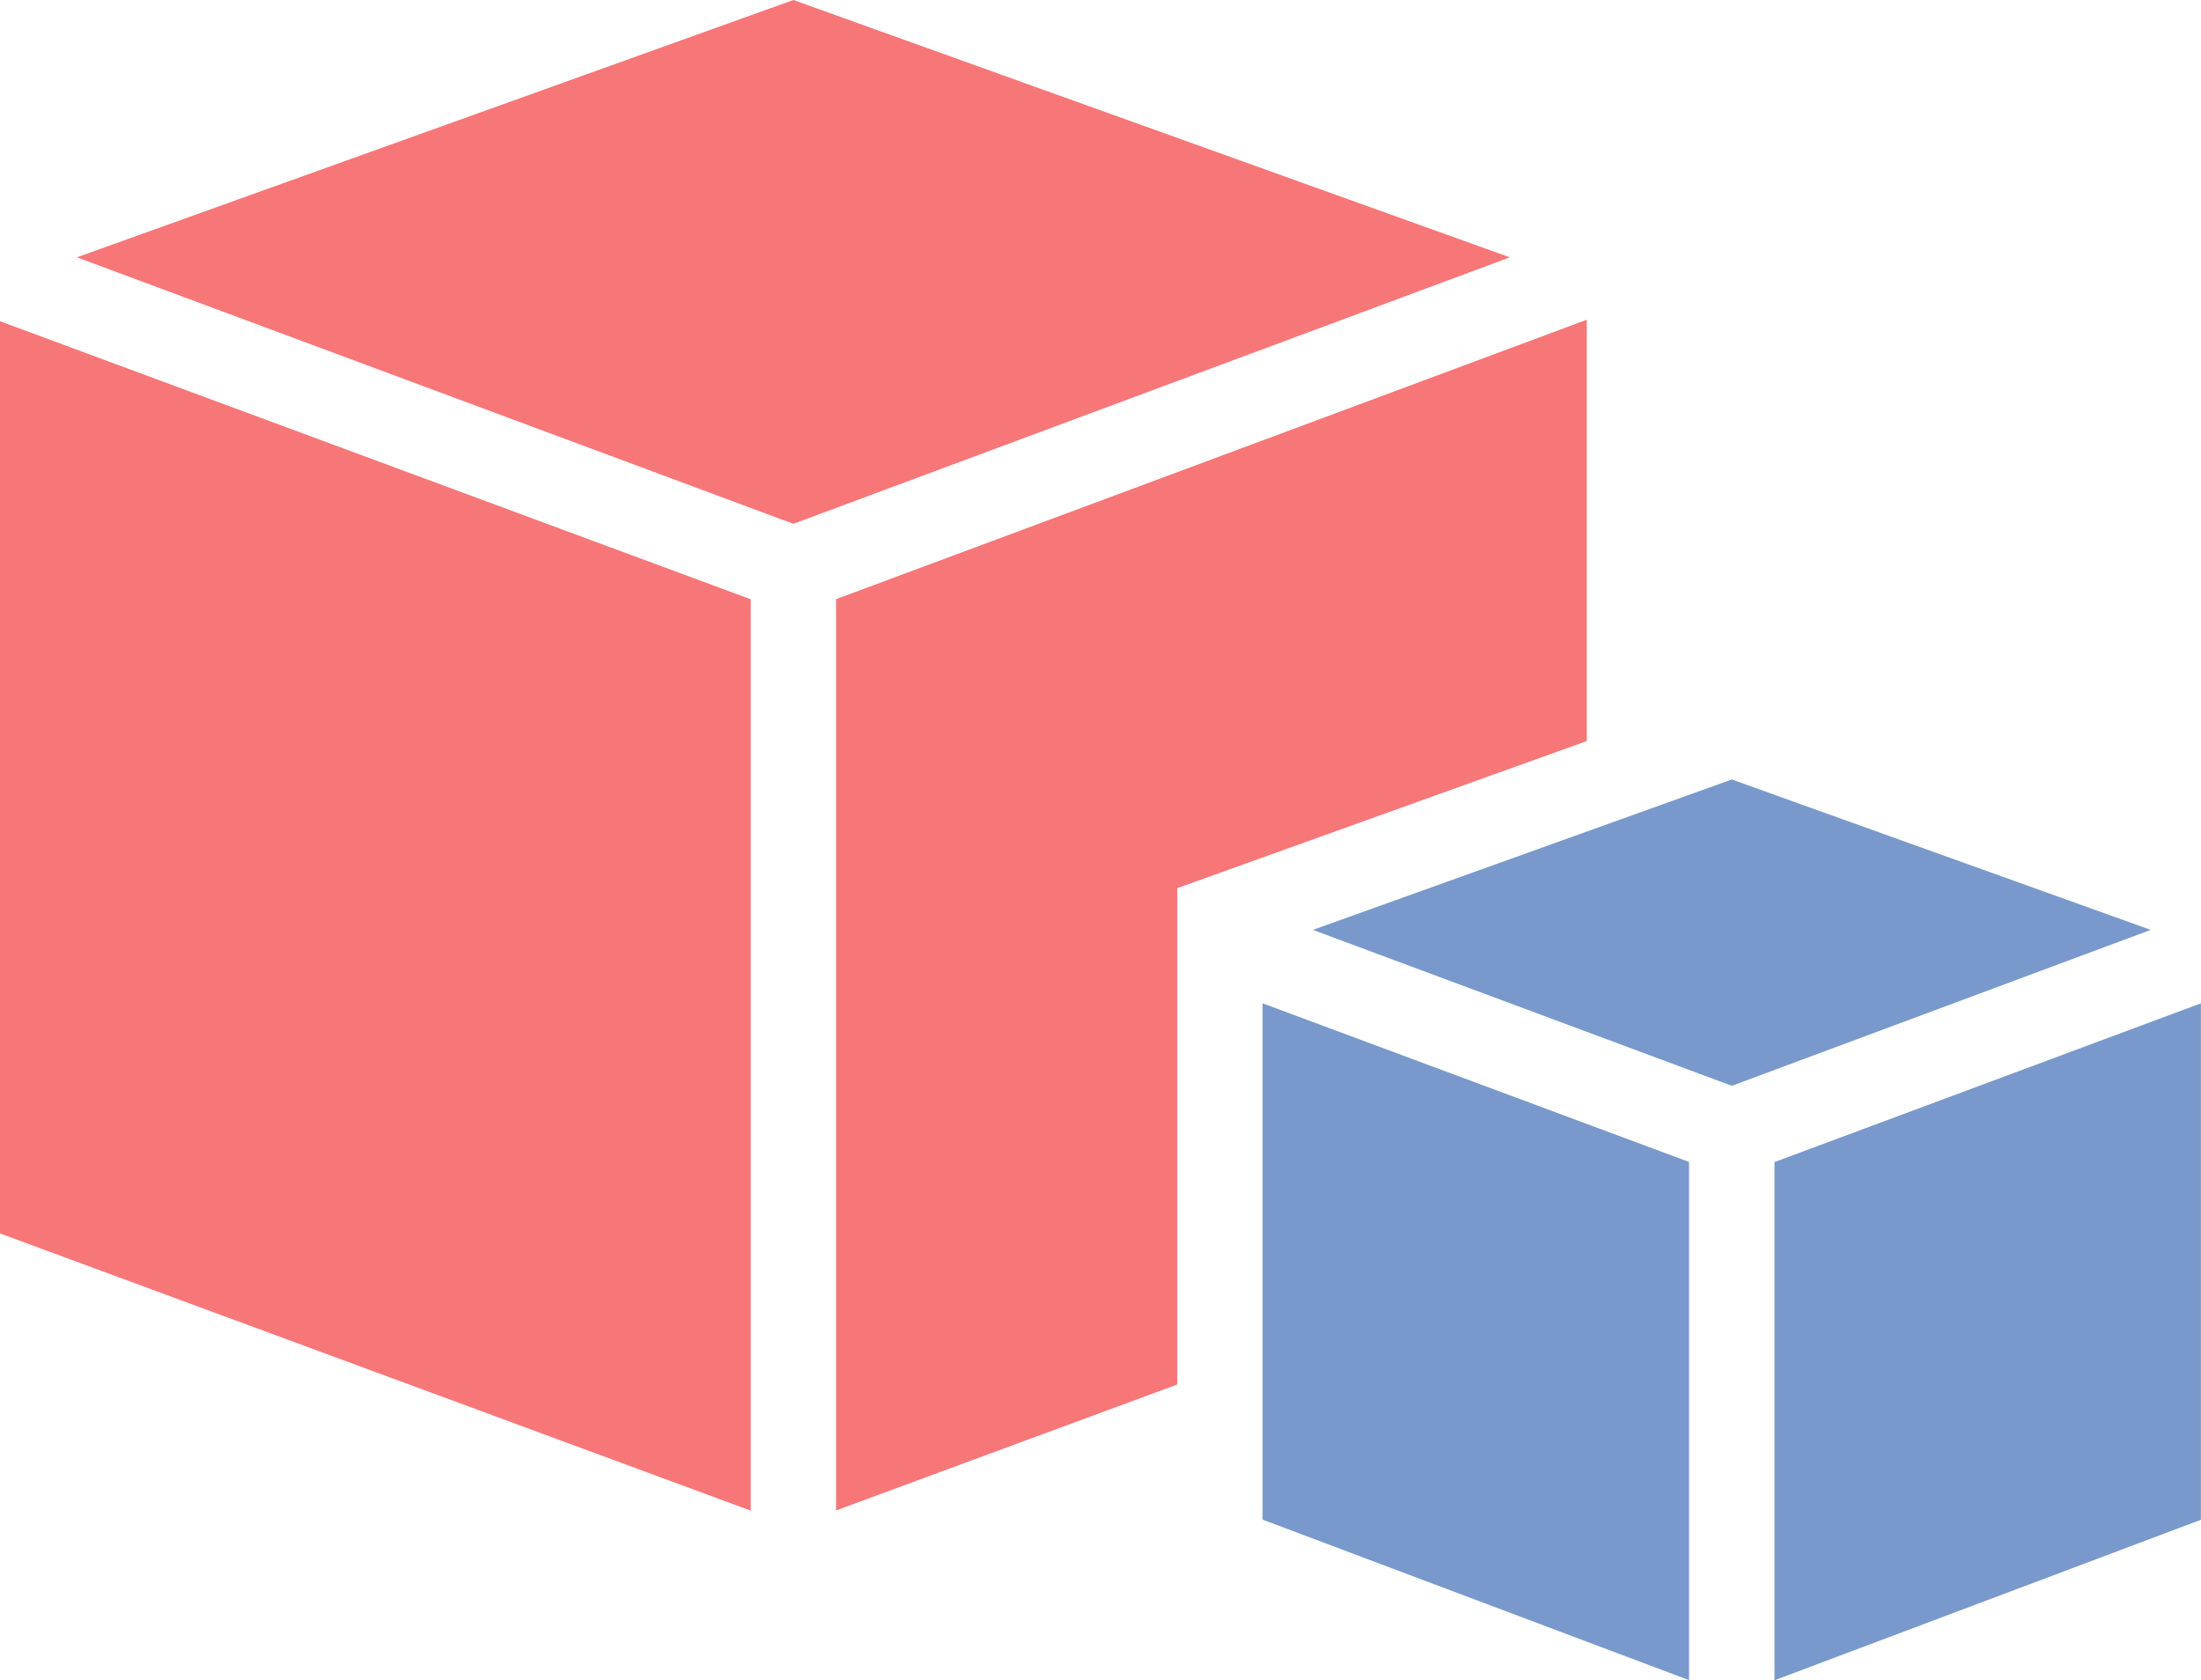
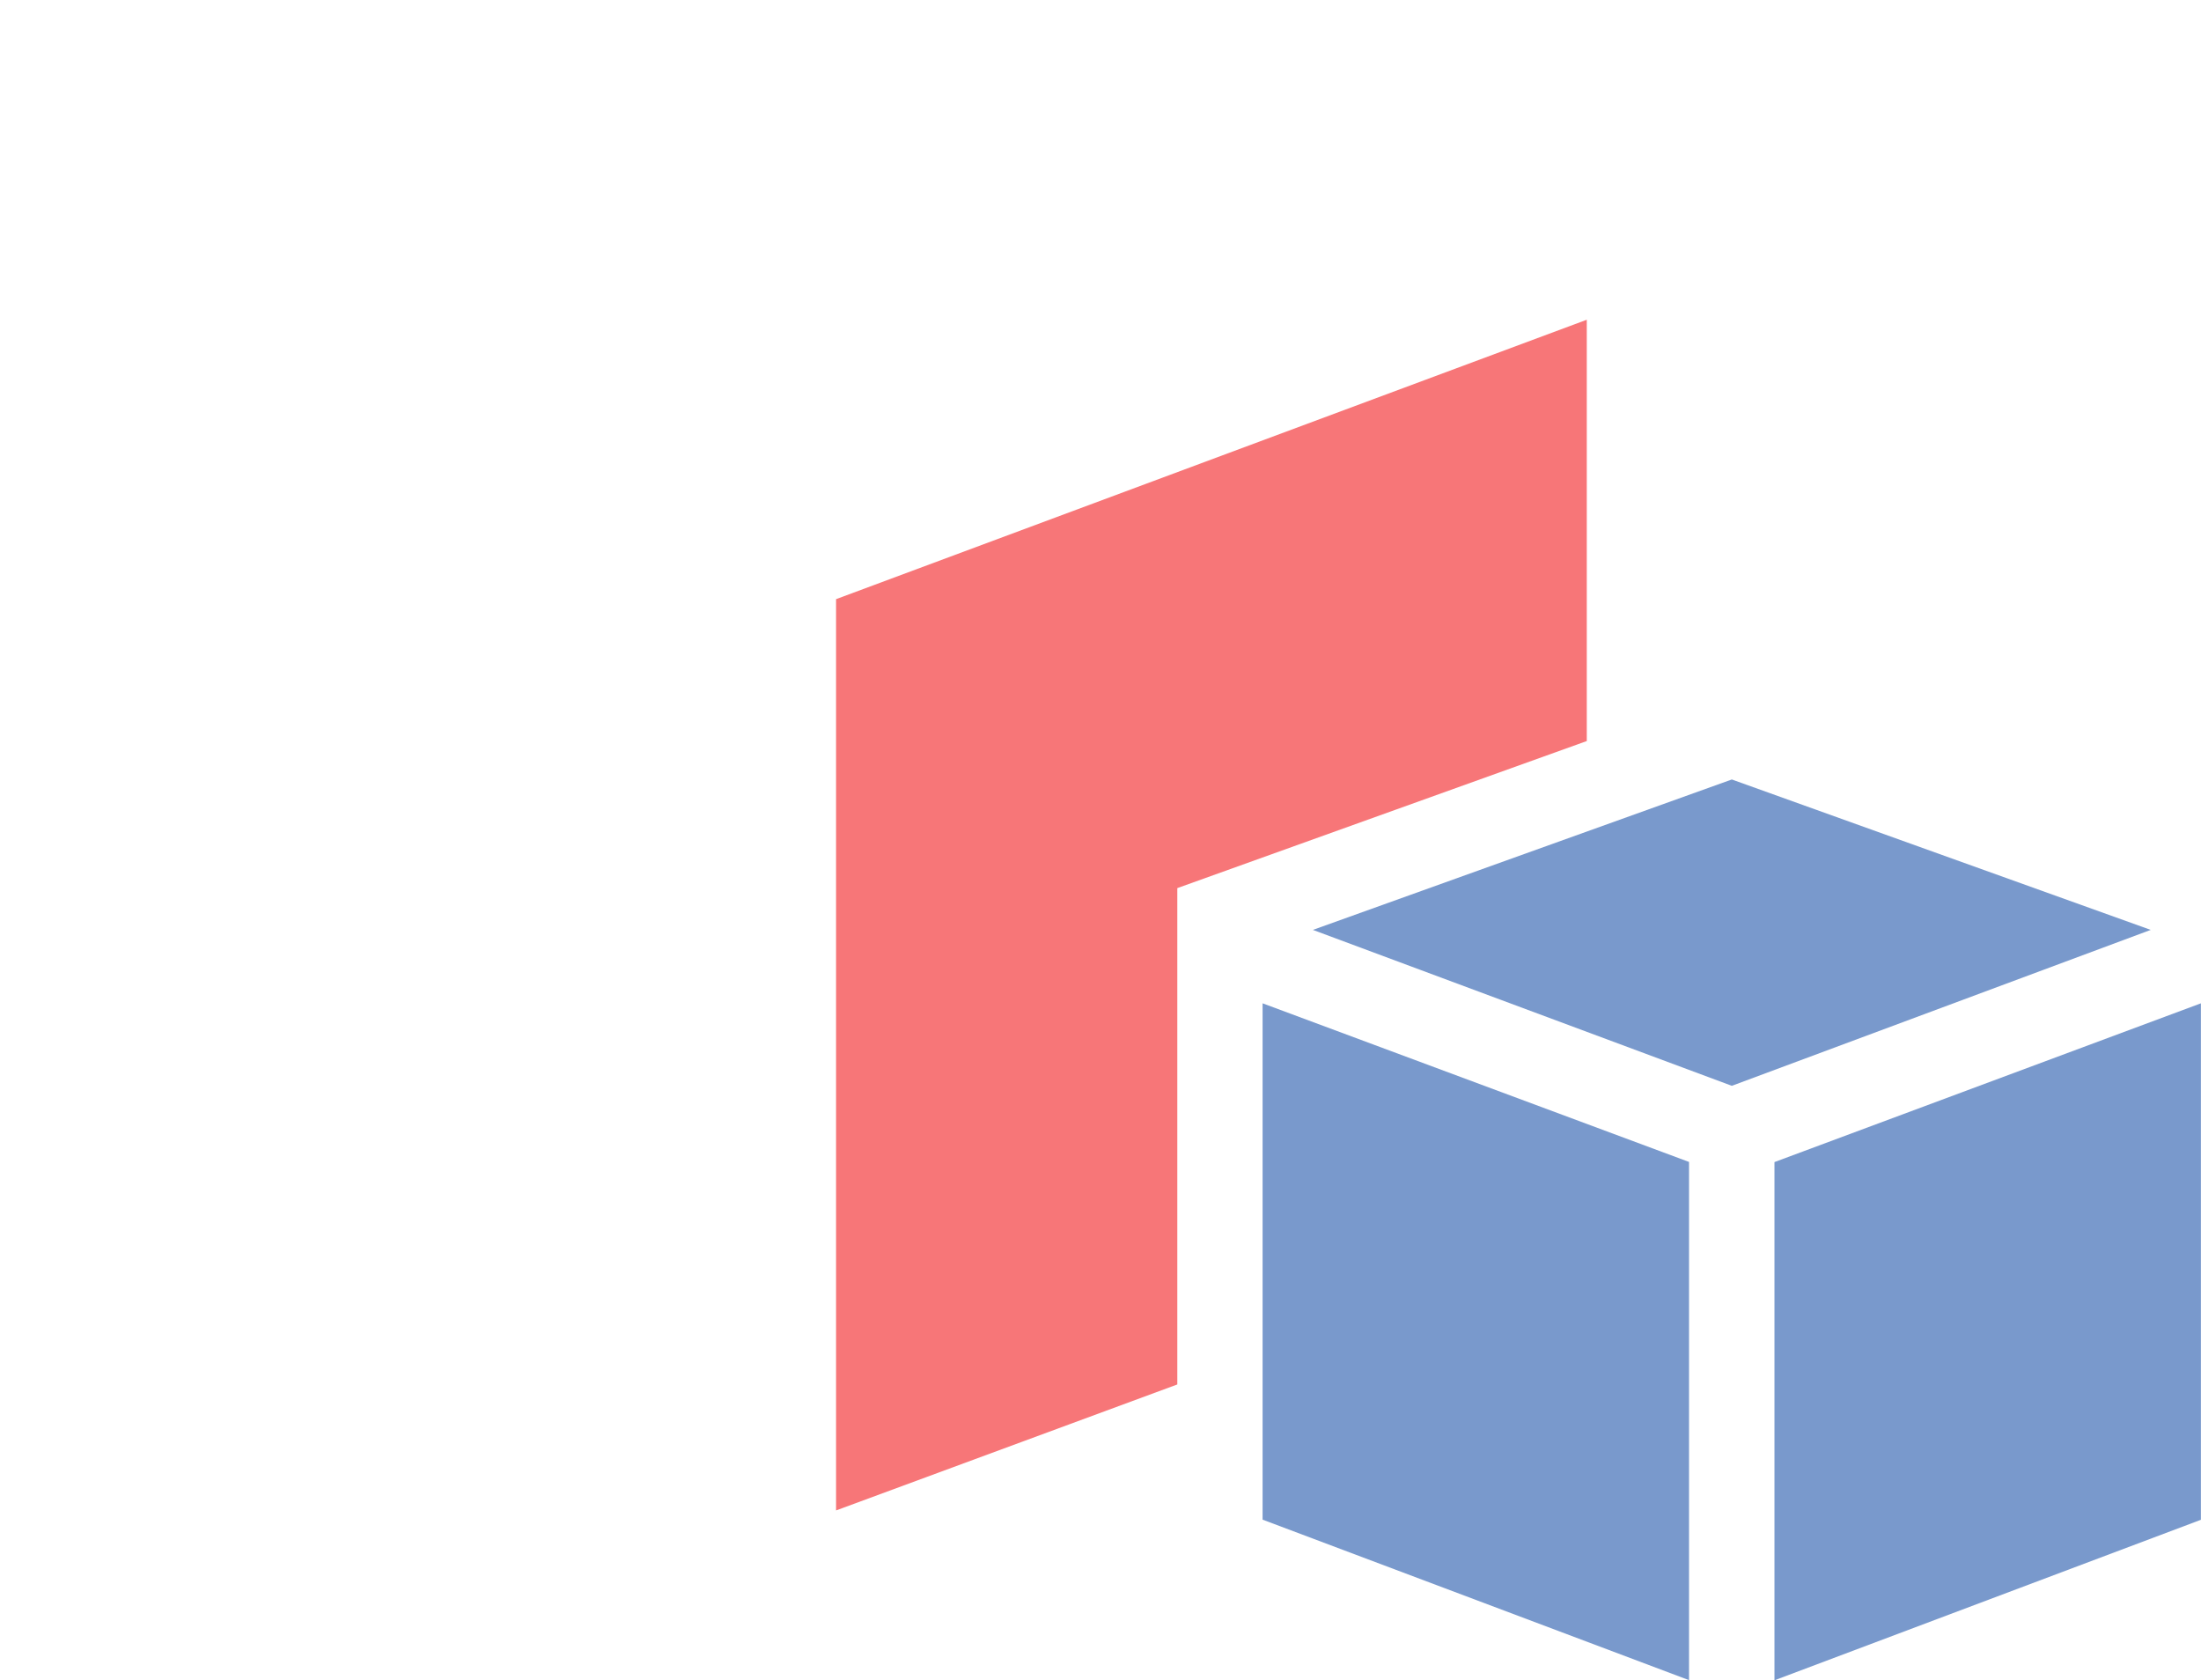
<svg xmlns="http://www.w3.org/2000/svg" width="48" height="36.638" viewBox="0 0 48 36.638">
  <g id="icon_defective_products" transform="translate(0 0)">
-     <path id="Path_1320" data-name="Path 1320" d="M20.133,0,4.508,5.611l15.625,5.811L35.758,5.611Z" transform="translate(-2.831)" fill="#f77678" />
-     <path id="Path_1321" data-name="Path 1321" d="M0,38.716,16.372,44.76V24.888L0,18.825Z" transform="translate(0 -11.82)" fill="#f77678" />
    <path id="Path_1322" data-name="Path 1322" d="M86.084,52.364l9.136-3.4-9.136-3.28-9.136,3.28Z" transform="translate(-48.316 -28.687)" fill="#7999cc" />
    <path id="Path_1323" data-name="Path 1323" d="M56.442,31.13l8.93-3.207V18.736L49,24.829V44.7l7.442-2.747Z" transform="translate(-30.767 -11.764)" fill="#f77678" />
    <path id="Path_1324" data-name="Path 1324" d="M74,70.059l9.3,3.5v-11.3L74,58.8Z" transform="translate(-46.465 -36.922)" fill="#7999cc" />
    <path id="Path_1325" data-name="Path 1325" d="M104,62.262v11.3l9.3-3.5V58.8Z" transform="translate(-65.302 -36.922)" fill="#7999cc" />
  </g>
</svg>